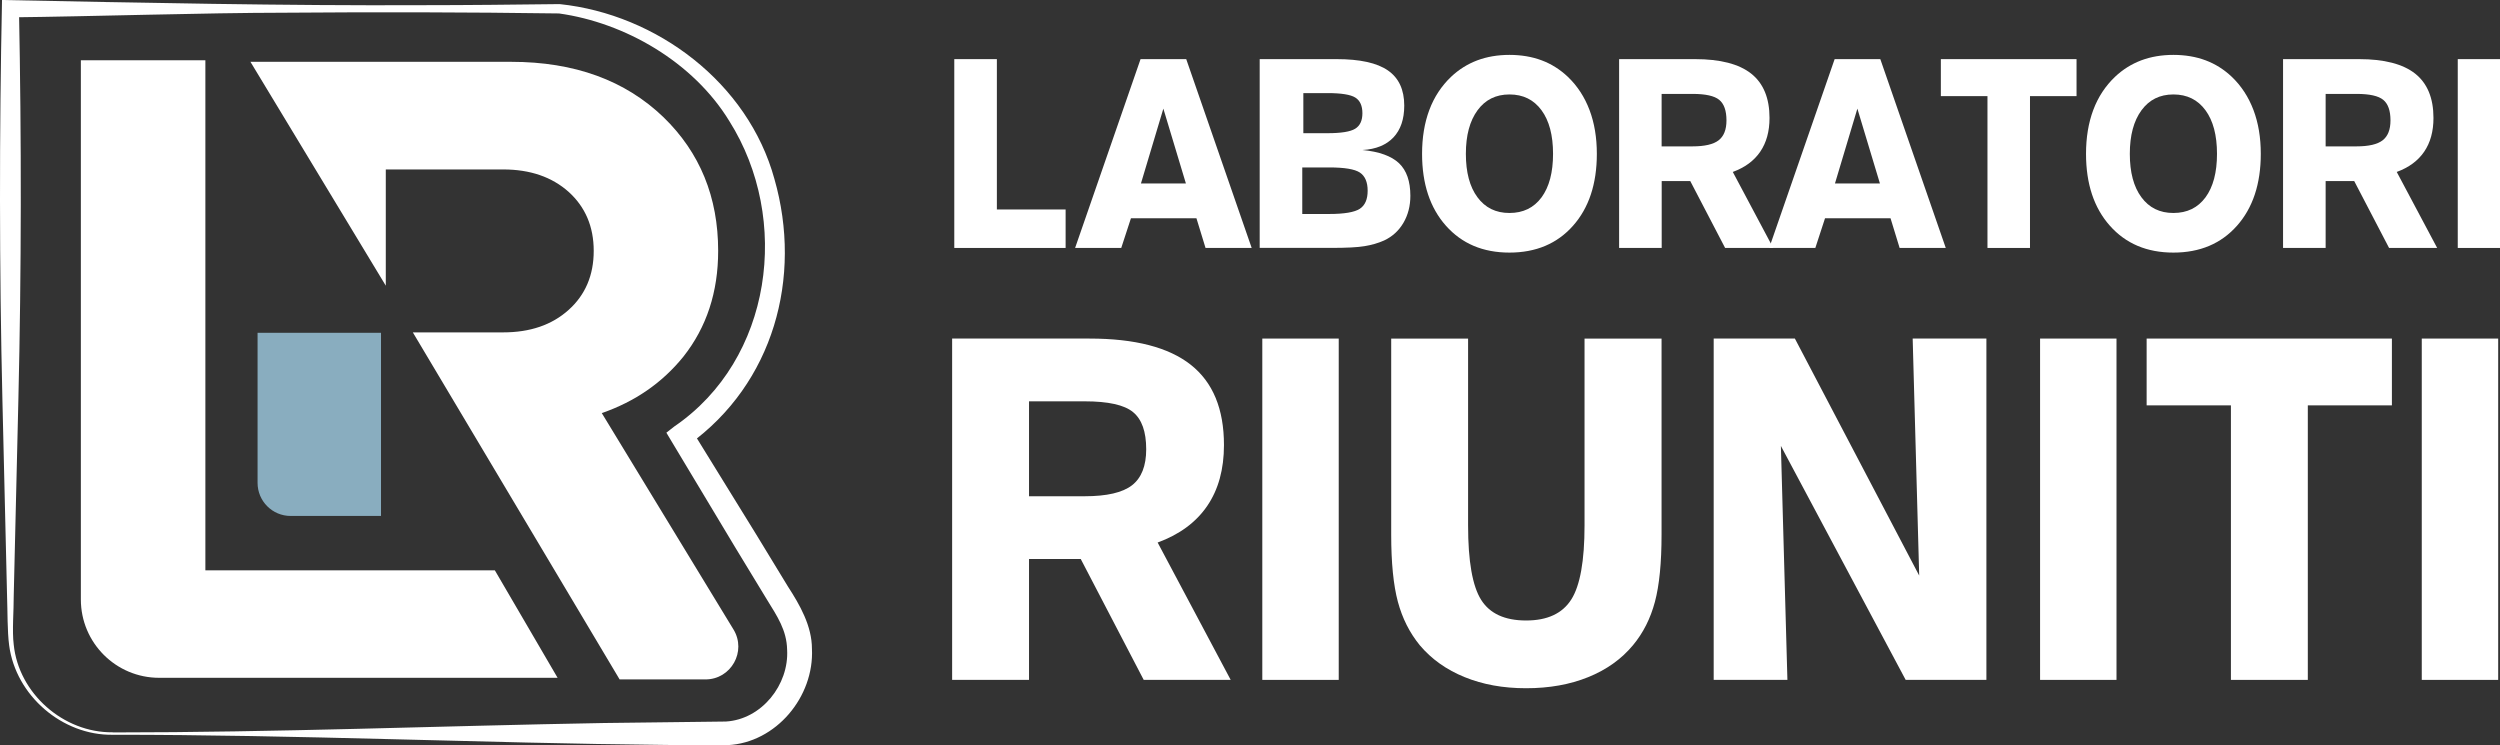
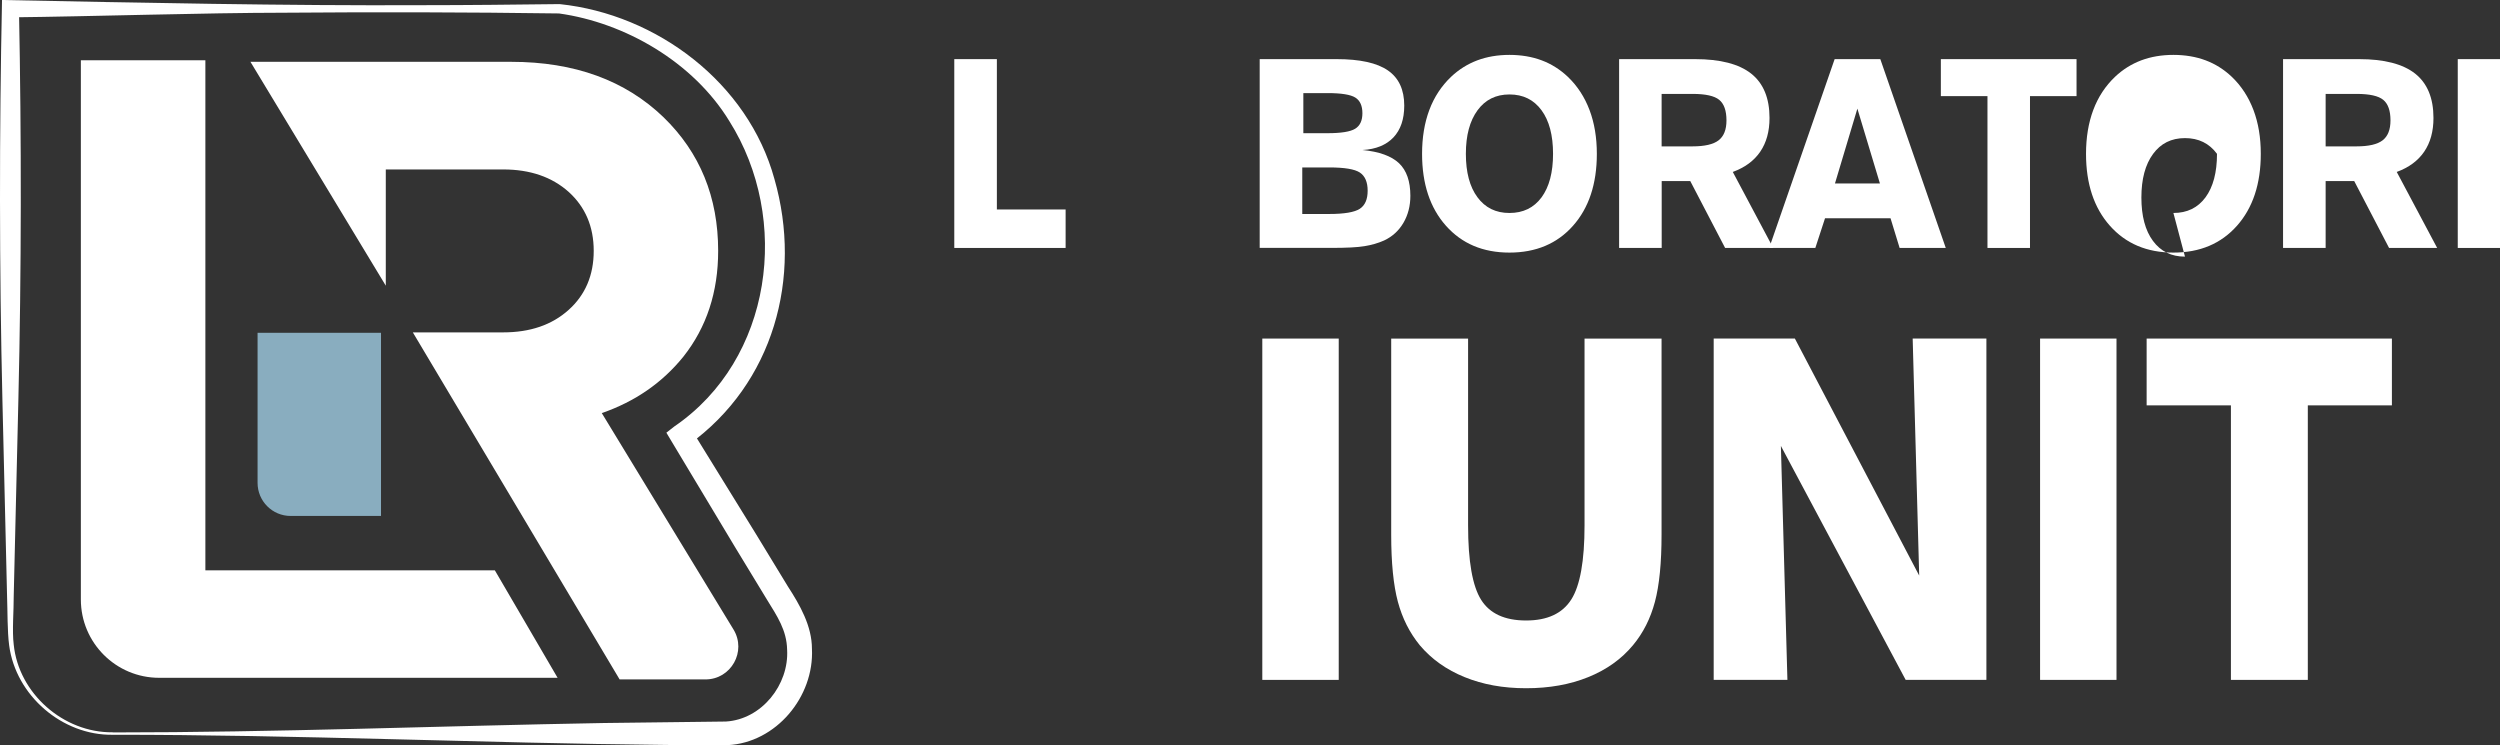
<svg xmlns="http://www.w3.org/2000/svg" id="Layer_1" data-name="Layer 1" viewBox="0 0 371.64 110.8">
  <rect x="0" y="0" width="371.64" height="110.8" fill="#333333" stroke="none" />
  <defs>
    <style>      .cls-1 {        fill: #89adbf;      }      .cls-1, .cls-2 {        stroke-width: 0px;      }      .cls-2 {        fill: #fff;      }    </style>
  </defs>
  <path class="cls-2" d="M16.75,109.23c-7.5.11-14.41-5.84-15.39-13.3-.28-2.1-.23-5.18-.31-7.31l-.69-29.1C-.11,39.68-.11,19.84.3,0c20.23.4,42.29.87,62.42.77,6.83,0,13.66-.08,20.48-.16,14.47,1.52,28,11.72,31.92,25.99,4.2,14.65-.15,30.43-12.73,39.49l.4-2.24,9.59,15.54,4.75,7.8c1.77,2.73,3.57,5.87,3.57,9.26.35,7.11-5.32,13.96-12.53,14.32-2.69.08-6.55-.02-9.25-.03-27.37-.27-54.81-1.53-82.17-1.51M16.75,108.88c24.35,0,48.69-.97,73.03-1.4l18.13-.22c5.32-.32,9.4-5.48,9.1-10.68-.06-2.89-1.47-4.97-3.02-7.48l-4.74-7.8-9.4-15.66-.79-1.32,1.19-.93c14.57-9.95,17.36-30.8,8.18-45.37-5.38-8.83-15.57-14.66-25.33-16.02-13.59-.19-27.18-.22-40.78-.11-11.87.01-28.76.56-40.78.69l1.28-1.29c.38,19.4.37,38.81-.09,58.21l-.69,29.1c.02,2.02-.26,5.23,0,7.22.73,7.27,7.4,13.12,14.7,13.04" />
  <path class="cls-2" d="M12.02,89.13V8.96h18.51v75.82h43.03l9.33,15.98H23.66c-6.43,0-11.64-5.21-11.64-11.64" />
  <path class="cls-1" d="M56.63,76.7h-13.42c-2.72,0-4.92-2.2-4.92-4.92v-22.31h18.35v27.24Z" />
  <path class="cls-2" d="M57.35,42.47L37.23,9.19h38.76c9.42,0,16.96,2.76,22.65,8.24,5.42,5.26,8.12,11.88,8.12,19.87,0,6.1-1.71,11.35-5.18,15.73-3.12,3.86-7.16,6.66-12.12,8.38l19.58,32.17c1.98,3.25-.36,7.42-4.17,7.42h-12.76l-30.74-51.59h13.43c4,0,7.24-1.1,9.74-3.35,2.48-2.23,3.72-5.16,3.72-8.76s-1.24-6.52-3.72-8.77c-2.5-2.23-5.74-3.34-9.74-3.34h-17.45v17.29Z" />
-   <path class="cls-2" d="M141.54,101.07v-50.74h20.42c6.75,0,11.77,1.3,15.06,3.9,3.29,2.6,4.93,6.57,4.93,11.93,0,3.6-.83,6.62-2.49,9.05-1.66,2.43-4.12,4.25-7.37,5.44l10.86,20.42h-12.93l-9.36-17.97h-7.69v17.97h-11.43ZM152.97,59.66v14.11h8.29c3.27,0,5.61-.54,7.02-1.63,1.4-1.09,2.11-2.87,2.11-5.35,0-2.62-.65-4.46-1.96-5.53-1.3-1.07-3.69-1.6-7.17-1.6h-8.29Z" />
  <rect class="cls-2" x="187.65" y="50.33" width="11.36" height="50.74" />
  <path class="cls-2" d="M247,50.33v29.13c0,4.21-.33,7.55-.99,10.02-.66,2.47-1.74,4.61-3.26,6.44-1.72,2.06-3.93,3.64-6.65,4.74-2.72,1.1-5.79,1.65-9.23,1.65s-6.43-.55-9.14-1.65c-2.71-1.1-4.93-2.68-6.67-4.74-1.51-1.85-2.6-4.01-3.26-6.47-.66-2.47-.99-5.79-.99-9.98v-29.13h11.43v27.76c0,5.33.65,9.03,1.94,11.07,1.29,2.05,3.52,3.07,6.68,3.07s5.4-1.04,6.72-3.12c1.32-2.08,1.97-5.76,1.97-11.02v-27.76h11.43Z" />
  <polygon class="cls-2" points="254.75 101.07 254.75 50.33 266.82 50.33 285.3 85.56 284.33 50.33 295.29 50.33 295.29 101.07 283.29 101.07 264.74 66.29 265.71 101.07 254.75 101.07" />
  <rect class="cls-2" x="303.27" y="50.33" width="11.36" height="50.74" />
  <polygon class="cls-2" points="331.64 101.07 331.64 60.26 319.11 60.26 319.11 50.33 355.57 50.33 355.57 60.26 343.07 60.26 343.07 101.07 331.64 101.07" />
-   <rect class="cls-2" x="360.01" y="50.33" width="11.36" height="50.74" />
  <polygon class="cls-2" points="141.86 36.86 141.86 8.79 148.19 8.79 148.19 31.14 158.41 31.14 158.41 36.86 141.86 36.86" />
-   <path class="cls-2" d="M166.66,36.86h-6.84l9.73-28.07h6.79l9.73,28.07h-6.86l-1.35-4.41h-9.74l-1.44,4.41ZM169.62,27.27h6.67l-3.35-11.12-3.33,11.12Z" />
  <path class="cls-2" d="M187.26,36.86V8.79h11.45c3.45,0,5.99.56,7.61,1.68,1.62,1.12,2.43,2.86,2.43,5.23,0,2.02-.54,3.6-1.61,4.73-1.07,1.13-2.61,1.76-4.6,1.87,2.5.24,4.31.9,5.44,1.97,1.12,1.07,1.68,2.68,1.68,4.84,0,1.51-.35,2.86-1.04,4.03-.69,1.17-1.65,2.04-2.87,2.61-.88.39-1.84.67-2.89.84-1.05.18-2.71.26-4.98.26h-10.61ZM193.59,24.9v6.91h3.98c2.27,0,3.79-.26,4.57-.77.78-.51,1.17-1.41,1.17-2.69s-.39-2.19-1.16-2.7c-.77-.51-2.29-.76-4.58-.76h-3.98ZM193.75,13.84v5.96h3.59c2.02,0,3.39-.22,4.11-.66.72-.44,1.08-1.21,1.08-2.31s-.35-1.89-1.06-2.33c-.71-.44-2.09-.66-4.13-.66h-3.59Z" />
  <path class="cls-2" d="M237.38,22.87c0,4.46-1.18,8.03-3.54,10.69-2.36,2.66-5.51,3.99-9.45,3.99s-7.08-1.33-9.45-4c-2.36-2.66-3.54-6.22-3.54-10.68,0-2.43.36-4.61,1.08-6.53s1.8-3.56,3.23-4.92c1.15-1.09,2.45-1.9,3.9-2.45,1.45-.54,3.04-.81,4.78-.81s3.35.27,4.79.81c1.44.54,2.74,1.36,3.89,2.45,1.42,1.36,2.49,3,3.22,4.93.73,1.93,1.09,4.1,1.09,6.52M224.39,31.66c2.04,0,3.62-.77,4.77-2.32,1.14-1.55,1.71-3.71,1.71-6.47s-.57-4.93-1.72-6.49c-1.15-1.56-2.73-2.34-4.76-2.34s-3.6.79-4.75,2.36c-1.15,1.57-1.73,3.73-1.73,6.47s.57,4.9,1.72,6.45c1.15,1.56,2.73,2.34,4.76,2.34" />
  <path class="cls-2" d="M240.69,36.86V8.79h11.3c3.74,0,6.51.72,8.33,2.15,1.82,1.44,2.73,3.64,2.73,6.6,0,1.99-.46,3.66-1.38,5.01-.92,1.35-2.28,2.35-4.08,3.01l6.01,11.3h-7.15l-5.18-9.94h-4.25v9.94h-6.32ZM247.01,13.96v7.8h4.59c1.81,0,3.11-.3,3.88-.9.78-.6,1.17-1.59,1.17-2.96,0-1.45-.36-2.47-1.08-3.06-.72-.59-2.04-.88-3.96-.88h-4.59Z" />
  <path class="cls-2" d="M269.84,36.86h-6.84l9.73-28.07h6.79l9.73,28.07h-6.86l-1.35-4.41h-9.74l-1.44,4.41ZM272.79,27.27h6.67l-3.35-11.12-3.33,11.12Z" />
  <polygon class="cls-2" points="295.45 36.86 295.45 14.29 288.52 14.29 288.52 8.79 308.69 8.79 308.69 14.29 301.77 14.29 301.77 36.86 295.45 36.86" />
-   <path class="cls-2" d="M336.08,22.87c0,4.46-1.18,8.03-3.54,10.69-2.36,2.66-5.51,3.99-9.45,3.99s-7.08-1.33-9.45-4c-2.36-2.66-3.54-6.22-3.54-10.68,0-2.43.36-4.61,1.08-6.53.72-1.92,1.8-3.56,3.23-4.92,1.15-1.09,2.45-1.9,3.9-2.45,1.45-.54,3.04-.81,4.78-.81s3.35.27,4.79.81c1.44.54,2.74,1.36,3.89,2.45,1.42,1.36,2.49,3,3.22,4.93.73,1.93,1.09,4.1,1.09,6.52M323.09,31.66c2.04,0,3.62-.77,4.77-2.32,1.14-1.55,1.71-3.71,1.71-6.47s-.57-4.93-1.72-6.49c-1.15-1.56-2.73-2.34-4.76-2.34s-3.6.79-4.75,2.36c-1.15,1.57-1.73,3.73-1.73,6.47s.57,4.9,1.72,6.45c1.15,1.56,2.73,2.34,4.76,2.34" />
+   <path class="cls-2" d="M336.08,22.87c0,4.46-1.18,8.03-3.54,10.69-2.36,2.66-5.51,3.99-9.45,3.99s-7.08-1.33-9.45-4c-2.36-2.66-3.54-6.22-3.54-10.68,0-2.43.36-4.61,1.08-6.53.72-1.92,1.8-3.56,3.23-4.92,1.15-1.09,2.45-1.9,3.9-2.45,1.45-.54,3.04-.81,4.78-.81s3.35.27,4.79.81c1.44.54,2.74,1.36,3.89,2.45,1.42,1.36,2.49,3,3.22,4.93.73,1.93,1.09,4.1,1.09,6.52M323.09,31.66c2.04,0,3.62-.77,4.77-2.32,1.14-1.55,1.71-3.71,1.71-6.47c-1.15-1.56-2.73-2.34-4.76-2.34s-3.6.79-4.75,2.36c-1.15,1.57-1.73,3.73-1.73,6.47s.57,4.9,1.72,6.45c1.15,1.56,2.73,2.34,4.76,2.34" />
  <path class="cls-2" d="M339.39,36.86V8.79h11.3c3.74,0,6.51.72,8.33,2.15,1.82,1.44,2.73,3.64,2.73,6.6,0,1.99-.46,3.66-1.38,5.01-.92,1.35-2.28,2.35-4.08,3.01l6.01,11.3h-7.15l-5.18-9.94h-4.25v9.94h-6.32ZM345.72,13.96v7.8h4.59c1.81,0,3.11-.3,3.88-.9.78-.6,1.17-1.59,1.17-2.96,0-1.45-.36-2.47-1.08-3.06-.72-.59-2.04-.88-3.96-.88h-4.59Z" />
  <rect class="cls-2" x="365.36" y="8.79" width="6.29" height="28.07" />
</svg>